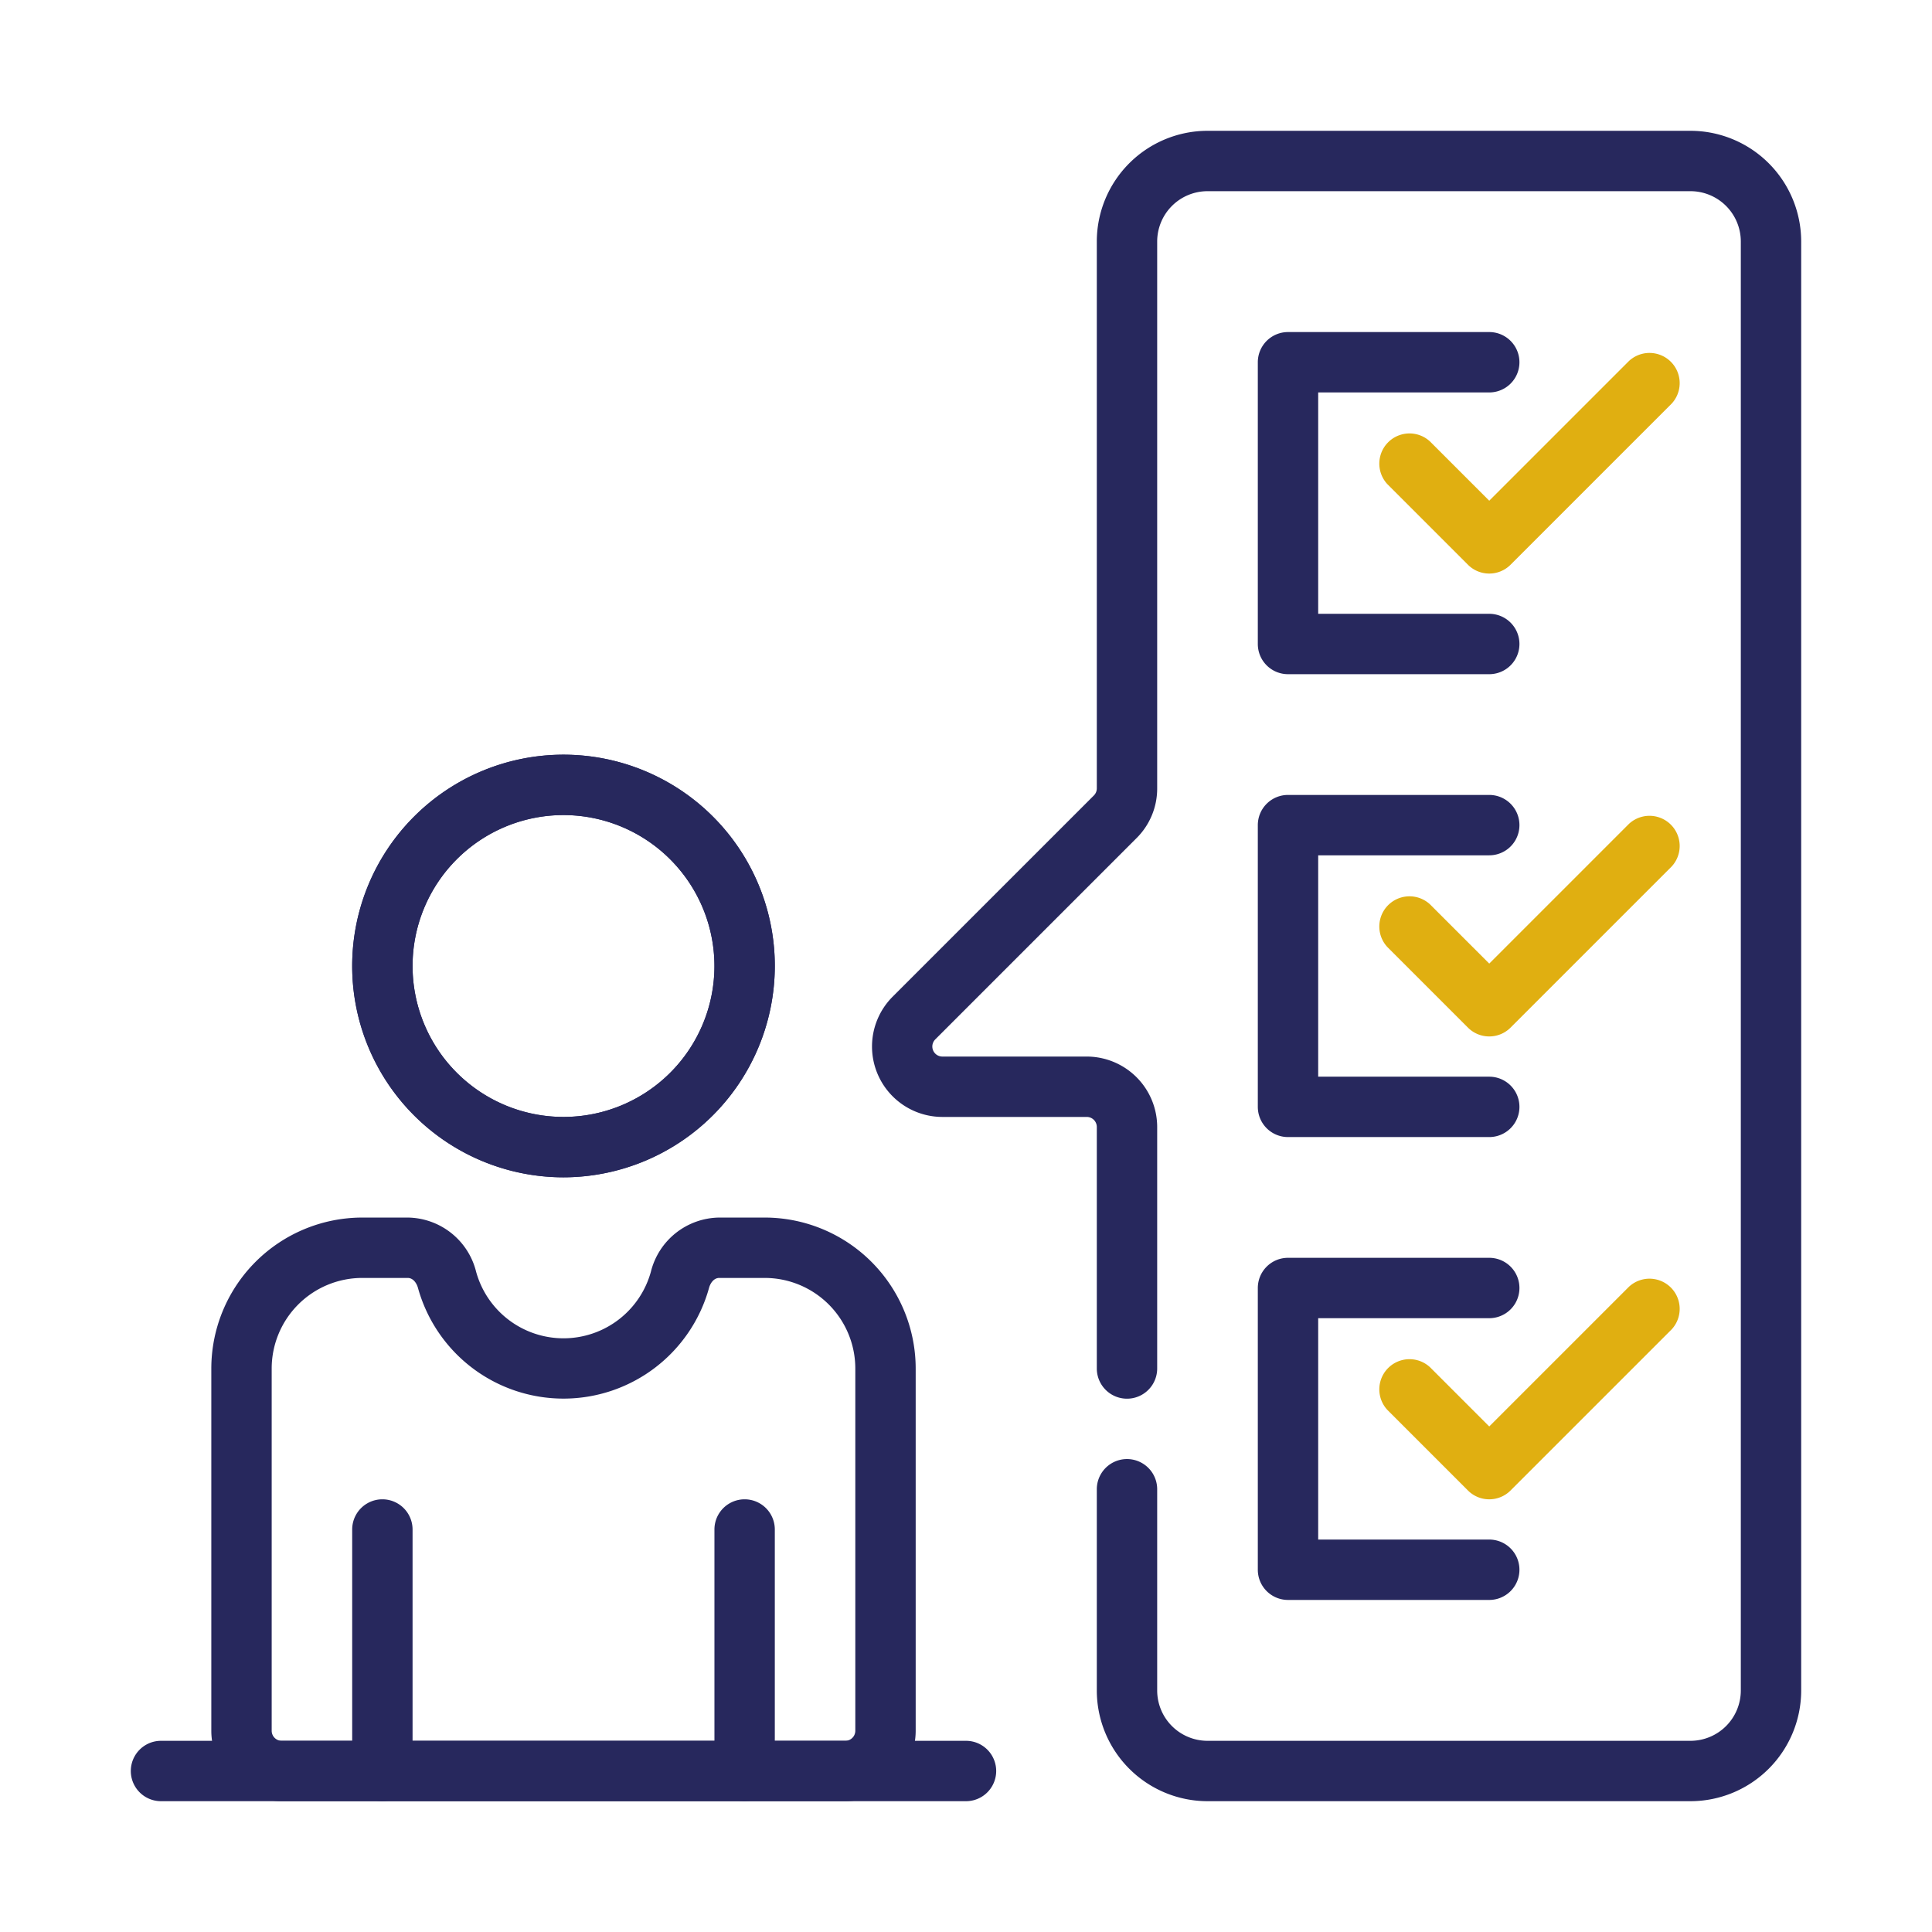
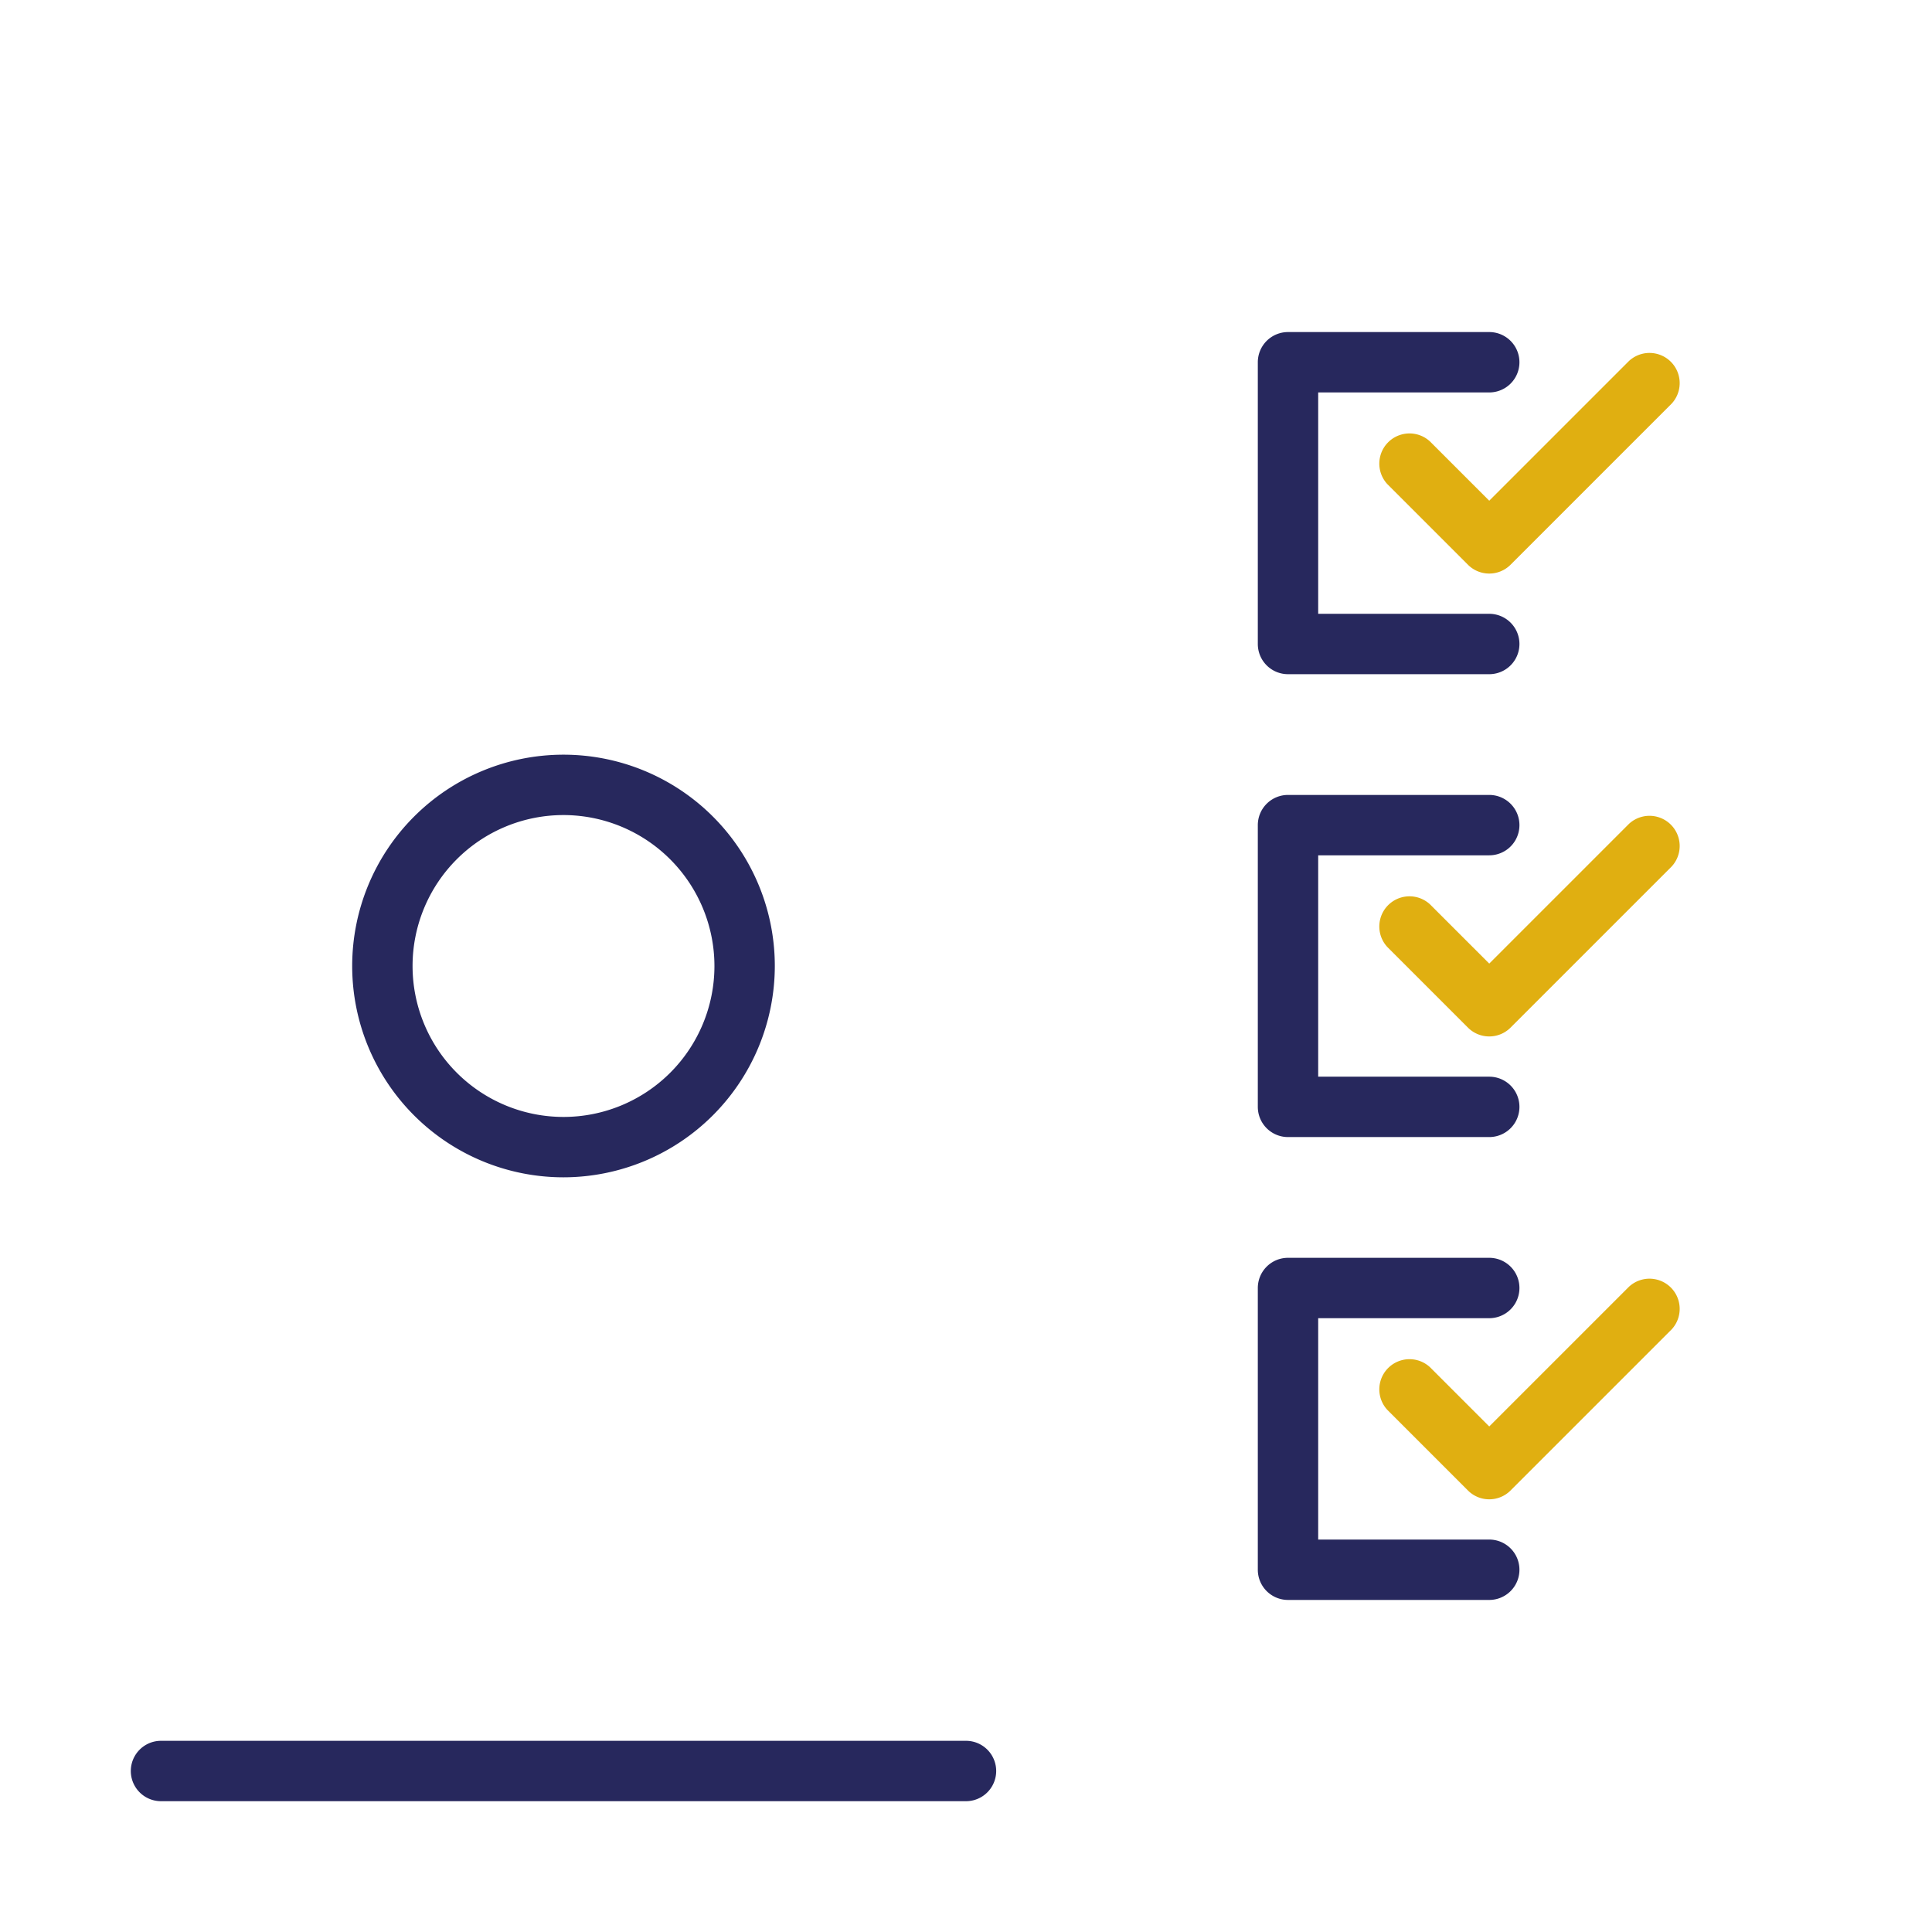
<svg xmlns="http://www.w3.org/2000/svg" version="1.1" width="512" height="512" x="0" y="0" viewBox="0 0 48 48" style="enable-background:new 0 0 512 512" xml:space="preserve" class="">
  <g>
    <g data-name="Layer 5">
      <path fill="#e0af11" d="M37 14.25a.747.747 0 0 1-.53-.22l-2-2a.75.75 0 0 1 1.06-1.06L37 12.44l3.47-3.47a.75.75 0 0 1 1.06 1.06l-4 4a.747.747 0 0 1-.53.22z" opacity="1" data-original="#7fbde7" />
      <path fill="#27285d" d="M37 16.75h-5a.75.75 0 0 1-.75-.75V9a.75.75 0 0 1 .75-.75h5a.75.75 0 0 1 0 1.5h-4.25v5.5H37a.75.75 0 0 1 0 1.5z" opacity="1" data-original="#232323" class="" />
      <path fill="#e0af11" d="M37 25.75a.747.747 0 0 1-.53-.22l-2-2a.75.75 0 0 1 1.06-1.06L37 23.94l3.47-3.47a.75.75 0 0 1 1.06 1.06l-4 4a.747.747 0 0 1-.53.22z" opacity="1" data-original="#7fbde7" />
      <path fill="#27285d" d="M37 28.25h-5a.75.75 0 0 1-.75-.75v-7a.75.75 0 0 1 .75-.75h5a.75.75 0 0 1 0 1.5h-4.25v5.5H37a.75.75 0 0 1 0 1.5z" opacity="1" data-original="#232323" class="" />
      <path fill="#e0af11" d="M37 37.25a.747.747 0 0 1-.53-.22l-2-2a.75.75 0 0 1 1.06-1.06L37 35.44l3.47-3.47a.75.75 0 0 1 1.06 1.06l-4 4a.747.747 0 0 1-.53.22z" opacity="1" data-original="#7fbde7" />
      <g fill="#232323">
        <path d="M37 39.75h-5a.75.75 0 0 1-.75-.75v-7a.75.75 0 0 1 .75-.75h5a.75.75 0 0 1 0 1.5h-4.25v5.5H37a.75.75 0 0 1 0 1.5zM14 29.25A5.25 5.25 0 1 1 19.25 24 5.256 5.256 0 0 1 14 29.25zm0-9A3.75 3.75 0 1 0 17.75 24 3.754 3.754 0 0 0 14 20.25z" fill="#27285d" opacity="1" data-original="#232323" class="" />
-         <path d="M14 29.25A5.25 5.25 0 1 1 19.25 24 5.256 5.256 0 0 1 14 29.25zm0-9A3.75 3.75 0 1 0 17.75 24 3.754 3.754 0 0 0 14 20.25zM42 44.75H30A2.753 2.753 0 0 1 27.25 42v-5a.75.75 0 0 1 1.5 0v5A1.251 1.251 0 0 0 30 43.25h12A1.251 1.251 0 0 0 43.25 42V6A1.251 1.251 0 0 0 42 4.75H30A1.251 1.251 0 0 0 28.75 6v13.586a1.736 1.736 0 0 1-.513 1.237l-5 5a.25.25 0 0 0 .177.427H27A1.752 1.752 0 0 1 28.75 28v6a.75.75 0 0 1-1.5 0v-6a.25.25 0 0 0-.25-.25h-3.586a1.75 1.75 0 0 1-1.237-2.987l5-5a.25.25 0 0 0 .073-.177V6A2.753 2.753 0 0 1 30 3.25h12A2.753 2.753 0 0 1 44.75 6v36A2.753 2.753 0 0 1 42 44.75zM9.5 44.75a.75.75 0 0 1-.75-.75v-6a.75.75 0 0 1 1.5 0v6a.75.75 0 0 1-.75.75zM18.5 44.75a.75.75 0 0 1-.75-.75v-6a.75.75 0 0 1 1.5 0v6a.75.75 0 0 1-.75.75z" fill="#27285d" opacity="1" data-original="#232323" class="" />
-         <path d="M21 44.75H7A1.752 1.752 0 0 1 5.25 43v-9A3.754 3.754 0 0 1 9 30.25h1.13a1.773 1.773 0 0 1 1.7 1.35 2.252 2.252 0 0 0 4.34 0 1.773 1.773 0 0 1 1.7-1.35H19A3.754 3.754 0 0 1 22.75 34v9A1.752 1.752 0 0 1 21 44.75zm-12-13A2.252 2.252 0 0 0 6.75 34v9a.25.25 0 0 0 .25.25h14a.25.25 0 0 0 .25-.25v-9A2.252 2.252 0 0 0 19 31.75h-1.13c-.137 0-.223.133-.254.247a3.752 3.752 0 0 1-7.232 0c-.031-.114-.117-.247-.255-.247z" fill="#27285d" opacity="1" data-original="#232323" class="" />
        <path d="M24 44.75H4a.75.75 0 0 1 0-1.5h20a.75.75 0 0 1 0 1.5z" fill="#27285d" opacity="1" data-original="#232323" class="" />
      </g>
    </g>
  </g>
</svg>